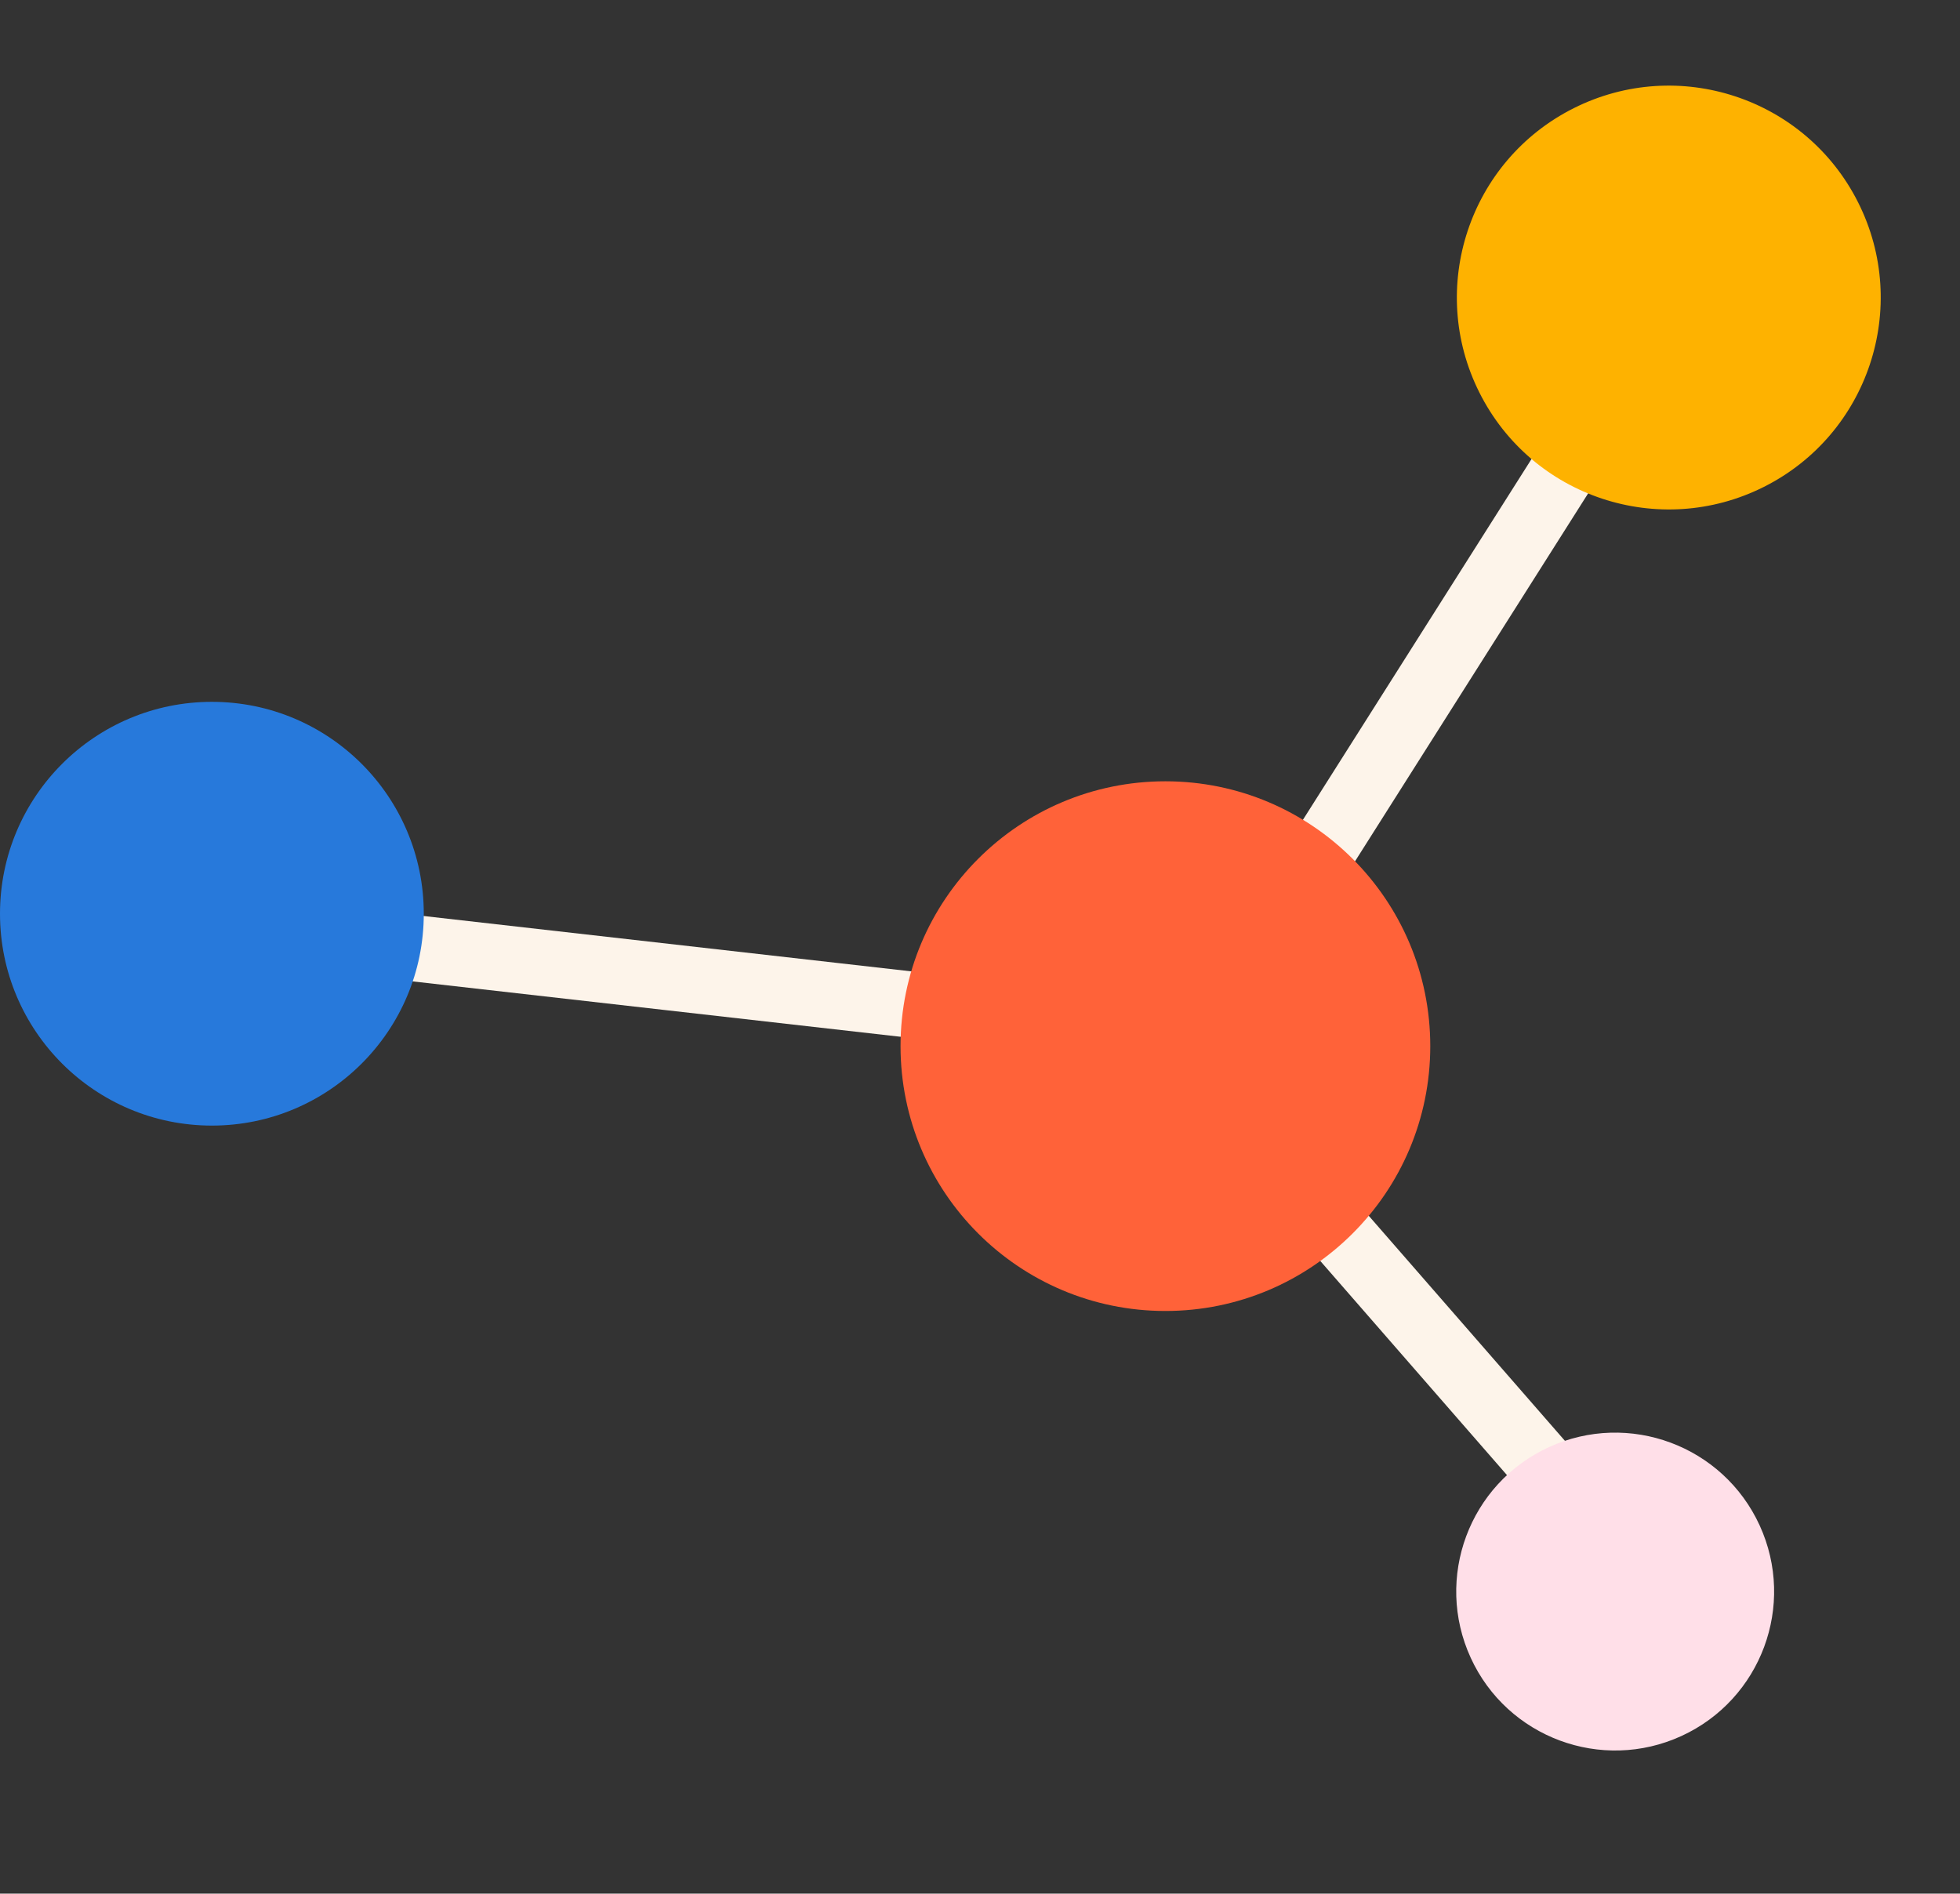
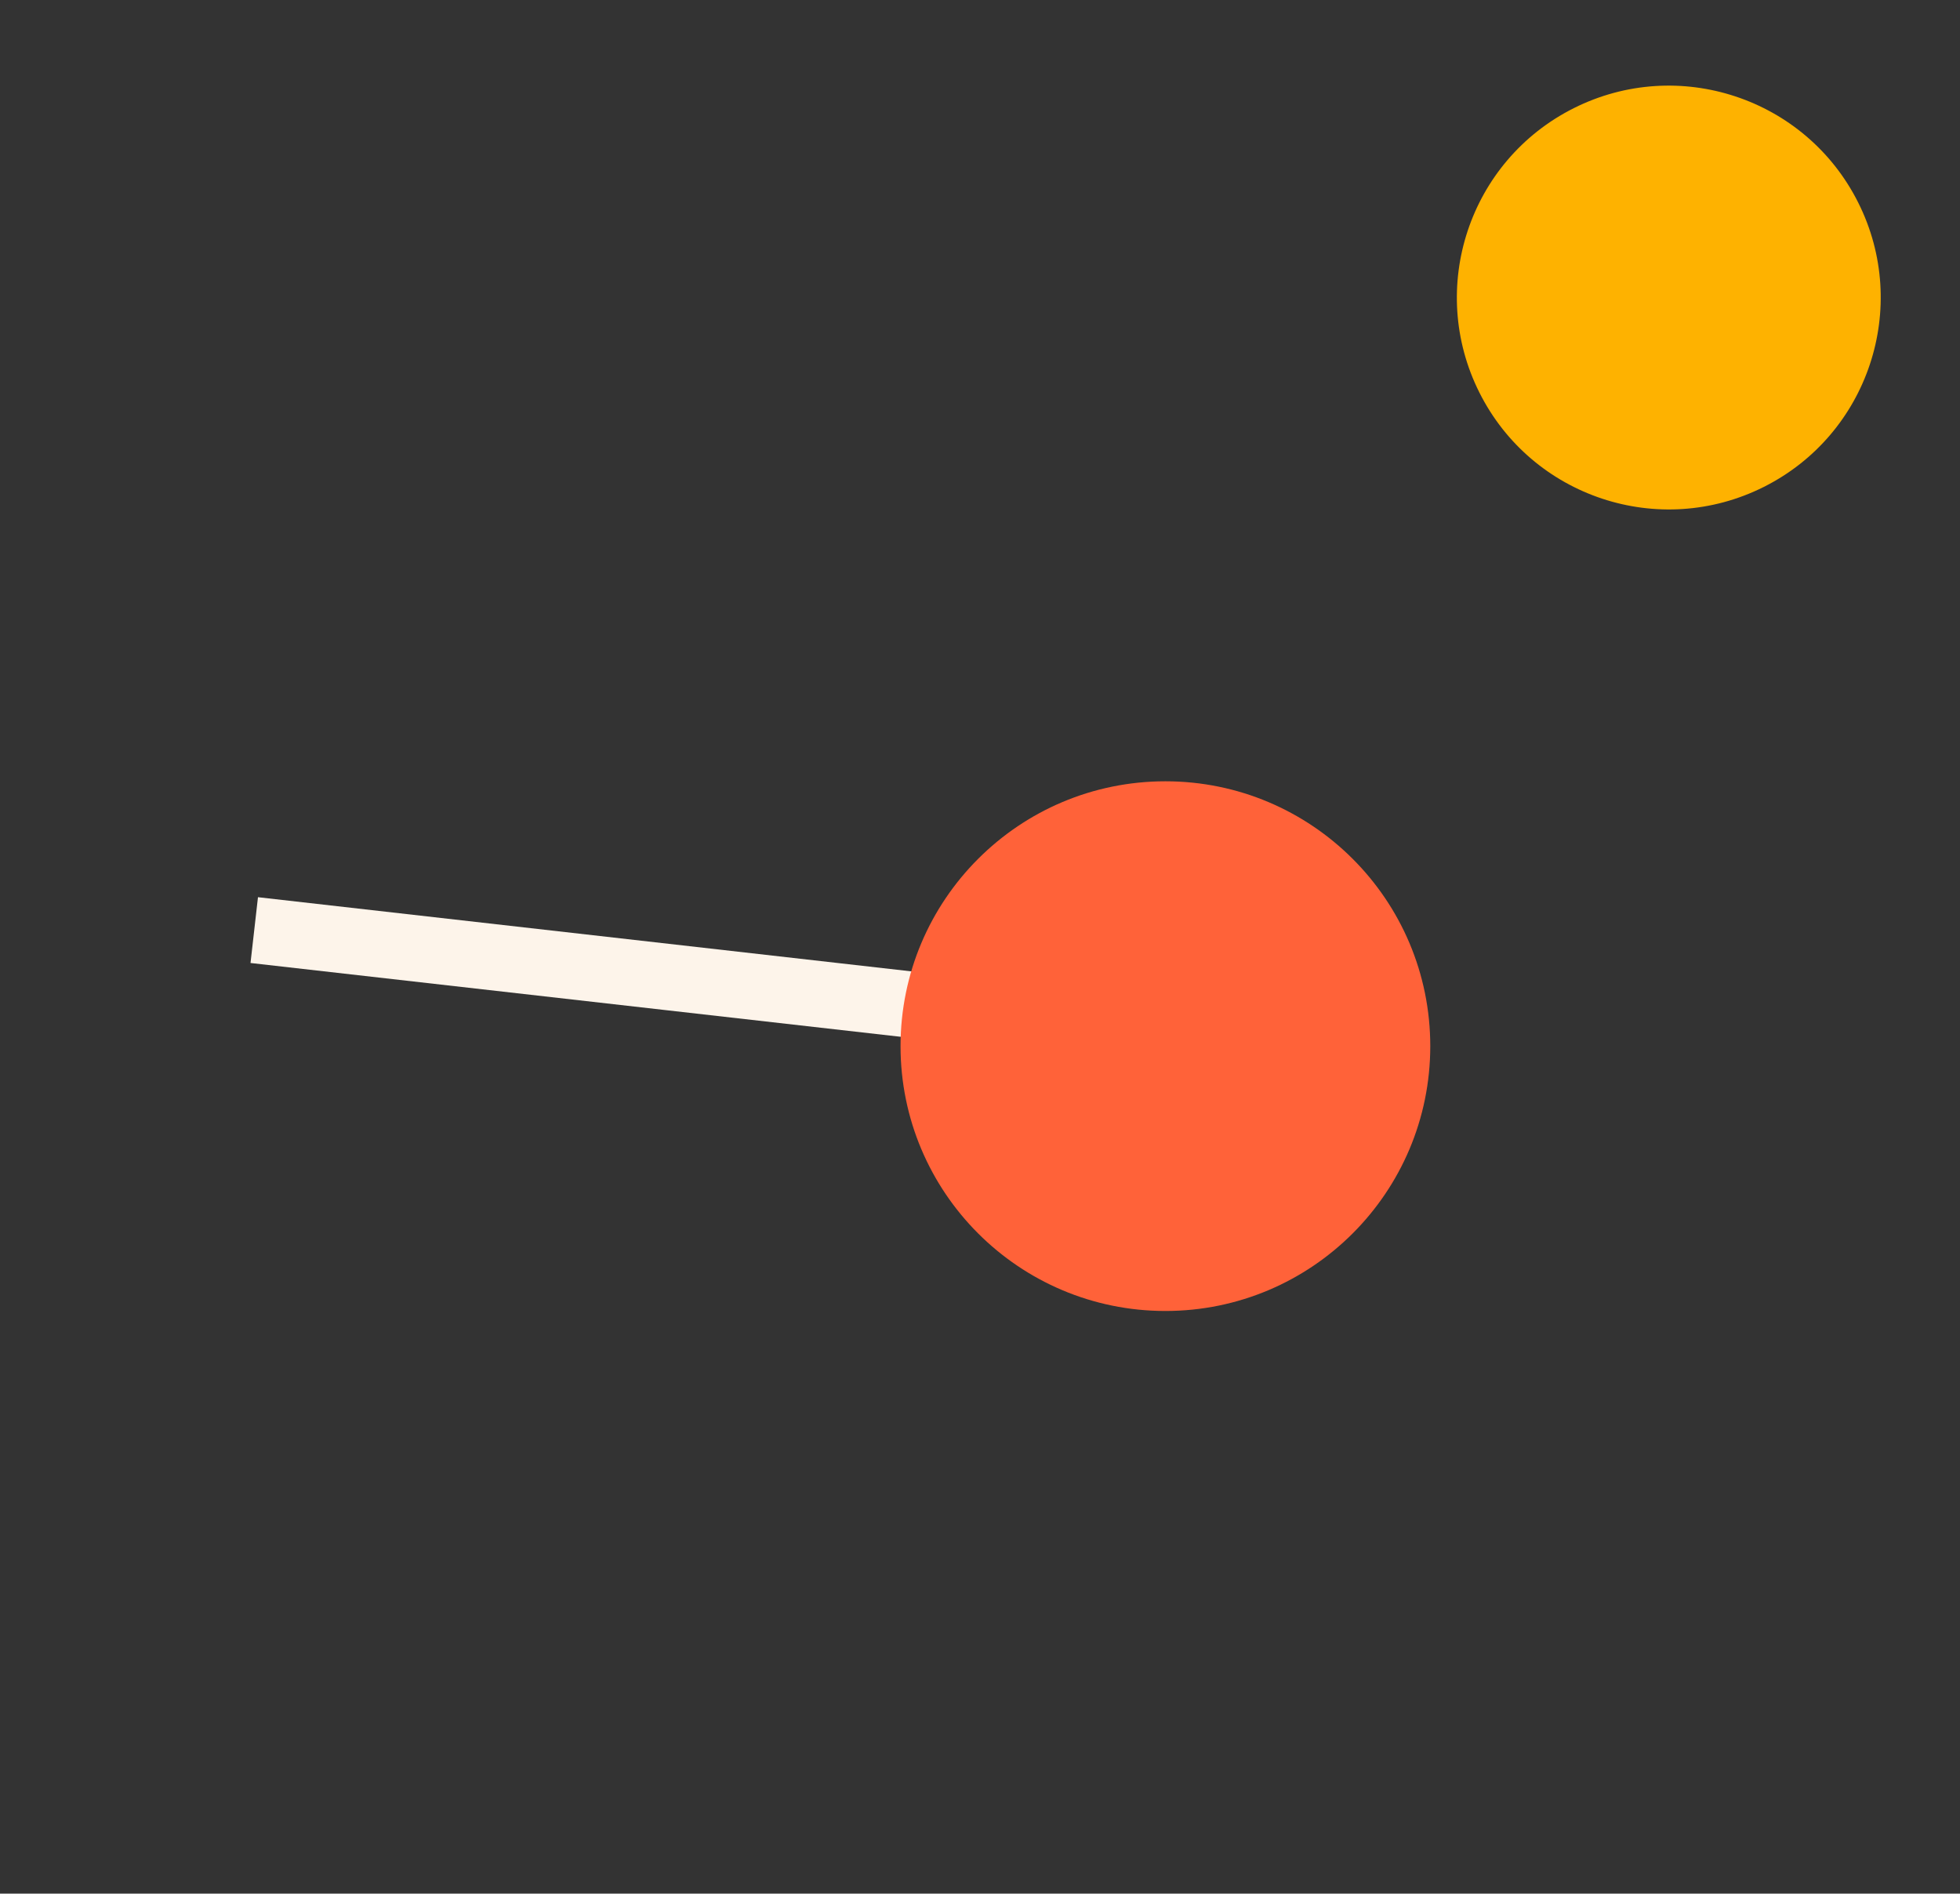
<svg xmlns="http://www.w3.org/2000/svg" width="148" height="143" viewBox="0 0 148 143" fill="none">
  <rect x="0" y="0" width="148" height="143" fill="#333333" stroke="none" />
-   <path d="M94 73.5L119.909 32.605" stroke="#FDF4EA" stroke-width="5" />
  <path d="M19.198 70.237L94.302 78.763" stroke="#FDF4EA" stroke-width="5" />
-   <circle cx="16" cy="69" r="16" fill="#2779DB" />
  <circle cx="126.011" cy="22.469" r="16" transform="rotate(63.353 126.011 22.469)" fill="#FEB200" />
-   <path d="M118.911 113.463L88 78" stroke="#FDF4EA" stroke-width="5" />
-   <circle cx="121.962" cy="120.189" r="12" transform="rotate(65.388 121.962 120.189)" fill="#FFDFE8" />
  <circle cx="88" cy="79" r="20" fill="#FF6239" />
</svg>